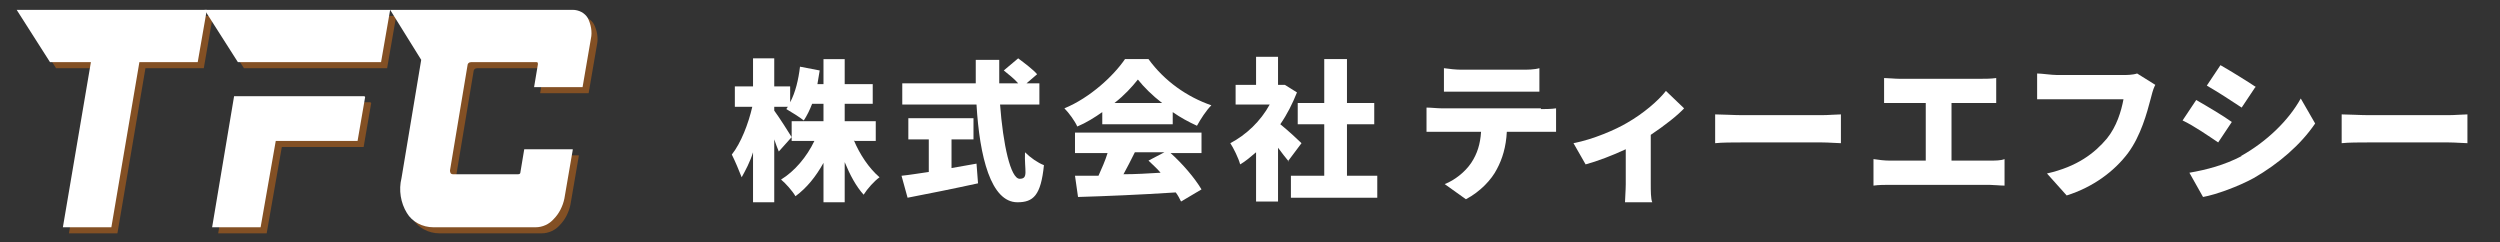
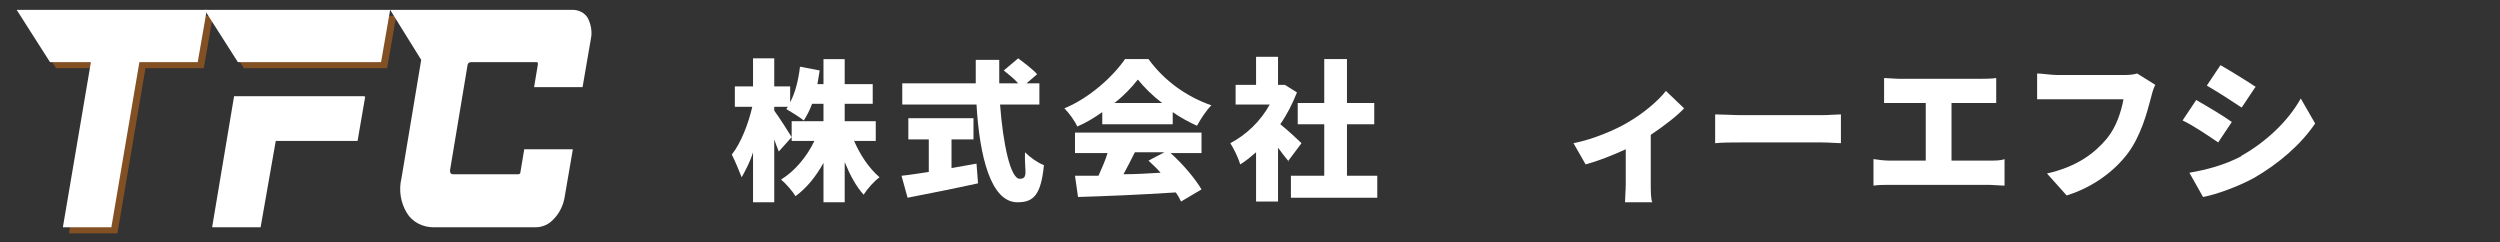
<svg xmlns="http://www.w3.org/2000/svg" id="_レイヤー_1" data-name="レイヤー_1" width="330" height="32" version="1.1" viewBox="0 0 330 32">
  <rect x="0" y="0" width="330" height="32" fill="#333333" stroke="none" />
  <defs>
    <style>
      .st0 {
        isolation: isolate;
      }

      .st1 {
        fill: #fff;
      }

      .st2 {
        fill: #835024;
      }
    </style>
  </defs>
  <g id="_グループ_53" data-name="グループ_53">
    <g id="_株式会社_ティーエフシー-2" data-name="株式会社_ティーエフシー-2" class="st0">
      <g class="st0">
        <path class="st1" d="M112.7,18.5c.8,1.9,2,3.7,3.4,4.9-.7.5-1.6,1.5-2.1,2.3-1-1.1-1.8-2.6-2.5-4.3v5.3h-2.8v-5.2c-1,1.8-2.2,3.3-3.7,4.4-.4-.7-1.3-1.7-1.9-2.2,1.8-1.1,3.4-3,4.4-5.1h-3v-2.6h4.2v-2.3h-1.5c-.3.8-.7,1.6-1.1,2.2-.5-.4-1.6-1.1-2.3-1.5,0,0,.1-.2.2-.3h-1.8v.5c.6.8,2,3,2.3,3.5l-1.7,1.9c-.2-.5-.4-1-.6-1.6v8.3h-2.8v-6.6c-.4,1.3-1,2.4-1.5,3.3-.3-.8-.9-2.2-1.3-3,1.2-1.5,2.2-4.1,2.7-6.3h-2.3v-2.7h2.4v-3.7h2.8v3.7h2.1v2.1c.7-1.3,1.1-3,1.3-4.7l2.6.5c-.1.6-.2,1.2-.3,1.8h.8v-3.3h2.8v3.3h3.7v2.6h-3.7v2.3h4.1v2.6h-2.8Z" />
        <path class="st1" d="M125.5,22.2c1.1-.2,2.3-.4,3.4-.6l.2,2.6c-3.2.7-6.7,1.4-9.3,1.9l-.8-2.9c1-.1,2.2-.3,3.6-.5v-4.3h-2.7v-2.8h8.6v2.8h-2.9v3.8ZM132,13.7c.4,5.4,1.4,9.9,2.6,9.9s.6-1.1.7-3.5c.7.7,1.7,1.4,2.5,1.7-.4,4-1.4,4.9-3.5,4.9-3.5,0-5-6-5.4-12.9h-9.8v-2.8h9.7c0-1,0-2.1,0-3.1h3.1c0,1,0,2.1,0,3.1h2.5c-.5-.6-1.3-1.2-1.9-1.7l1.9-1.6c.8.6,2,1.5,2.5,2.1l-1.4,1.2h1.7v2.8h-5.2Z" />
        <path class="st1" d="M145.5,14.8c-1,.7-2.1,1.4-3.3,1.9-.3-.7-1.1-1.8-1.7-2.4,3.4-1.4,6.5-4.3,8-6.5h3.1c2.1,2.9,5.1,5,8.3,6.1-.7.7-1.4,1.8-1.9,2.7-1.1-.5-2.2-1.1-3.2-1.8v1.6h-9.3v-1.5ZM154.4,20.1c1.7,1.5,3.3,3.4,4.2,4.9l-2.7,1.6c-.2-.4-.4-.8-.7-1.2-4.6.3-9.4.5-12.9.6l-.4-2.8c.9,0,1.9,0,3.1,0,.4-.9.9-2,1.2-3h-4.3v-2.7h16.7v2.7h-4.1ZM153.4,13.6c-1.3-1-2.4-2.1-3.2-3.1-.8,1-1.8,2.1-3.1,3.1h6.3ZM149.8,20.1c-.5,1-1,2-1.5,2.9,1.6,0,3.2-.1,4.9-.2-.5-.6-1.1-1.1-1.6-1.6l2.1-1.1h-3.9Z" />
        <path class="st1" d="M170.1,21.3c-.4-.5-.9-1.1-1.4-1.8v7.1h-2.9v-6.5c-.7.6-1.4,1.2-2.1,1.6-.2-.8-.9-2.2-1.3-2.8,2.1-1.1,4-2.9,5.2-5.1h-4.5v-2.6h2.7v-3.7h2.9v3.7h.9c0,0,1.6,1,1.6,1-.6,1.5-1.3,2.9-2.2,4.2,1,.8,2.4,2.1,2.8,2.5l-1.8,2.4ZM181.8,23.2v2.9h-11.4v-2.9h4.4v-6.8h-3.5v-2.8h3.5v-5.8h3v5.8h3.6v2.8h-3.6v6.8h4.1Z" />
      </g>
      <g class="st0">
-         <path class="st1" d="M203.4,14.4c.4,0,1.4,0,2-.1v3.1c-.5,0-1.4,0-2,0h-4.5c-.1,2-.6,3.6-1.3,4.9-.7,1.4-2.2,3-4.1,4l-2.8-2c1.3-.5,2.7-1.6,3.5-2.8.8-1.2,1.2-2.5,1.3-4.1h-5.2c-.6,0-1.5,0-2,0v-3.2c.6,0,1.4.1,2,.1h13.1ZM192.9,12.1c-.7,0-1.7,0-2.3,0v-3.1c.7.1,1.6.2,2.3.2h8c.7,0,1.6,0,2.3-.2v3.1c-.7,0-1.6,0-2.3,0h-8Z" />
        <path class="st1" d="M222.4,14.2c-.9,1-2.7,2.4-4.5,3.6v6.5c0,.8,0,2,.2,2.4h-3.6c0-.4.1-1.6.1-2.4v-4.6c-1.7.8-3.8,1.6-5.3,2l-1.6-2.8c2.6-.5,5.6-1.8,7.1-2.7,2.1-1.2,4.1-2.9,5.1-4.2l2.4,2.3Z" />
        <path class="st1" d="M226.4,15.1c.8,0,2.5.1,3.5.1h10.6c.9,0,1.9-.1,2.5-.1v3.8c-.5,0-1.6-.1-2.5-.1h-10.6c-1.1,0-2.6,0-3.5.1v-3.8Z" />
        <path class="st1" d="M262.6,21.2c.8,0,1.5,0,2-.2v3.5c-.6,0-1.5-.1-2-.1h-13.2c-.6,0-1.4,0-2.1.1v-3.5c.7.1,1.4.2,2.1.2h4.8v-7.6h-3.5c-.6,0-1.5,0-2,0v-3.3c.5,0,1.4.1,2,.1h10.8c.6,0,1.3,0,2-.1v3.3c-.6,0-1.4,0-2,0h-3.9v7.6h5Z" />
        <path class="st1" d="M284.4,11.4c-.2.4-.4,1.2-.5,1.6-.5,1.9-1.3,4.9-3,7.2-1.8,2.4-4.6,4.5-8.1,5.6l-2.6-2.9c4-.9,6.3-2.7,7.9-4.6,1.3-1.6,1.9-3.6,2.2-5.2h-8.8c-1,0-2.1,0-2.6,0v-3.4c.6,0,1.9.2,2.6.2h8.8c.4,0,1.2,0,1.8-.2l2.4,1.5Z" />
        <path class="st1" d="M294.6,16.1l-1.8,2.7c-1.2-.8-3.2-2.2-4.7-2.9l1.8-2.7c1.4.8,3.6,2.1,4.7,2.9ZM295.8,20.6c3.4-1.9,6.3-4.7,7.9-7.6l1.9,3.3c-1.9,2.8-4.8,5.3-8.1,7.2-2,1.1-5,2.2-6.7,2.5l-1.8-3.2c2.3-.4,4.6-1,6.9-2.2ZM297.7,11.5l-1.8,2.7c-1.2-.8-3.2-2.1-4.6-2.9l1.8-2.7c1.4.8,3.5,2.1,4.7,2.9Z" />
-         <path class="st1" d="M309.1,15.1c.8,0,2.5.1,3.5.1h10.6c.9,0,1.9-.1,2.5-.1v3.8c-.5,0-1.6-.1-2.5-.1h-10.6c-1.1,0-2.6,0-3.5.1v-3.8Z" />
      </g>
    </g>
    <g id="_グループ_51" data-name="グループ_51">
      <g id="_グループ_52" data-name="グループ_52">
-         <path id="_パス_278" data-name="パス_278" class="st2" d="M76.4,20.5h-6.4l-.5,3c0,.2-.1.3-.3.3h-8.6c-.3,0-.4-.2-.4-.5l2.3-13.8c0-.3.2-.5.5-.5h8.6c.2,0,.2.1.2.3l-.5,3h6.4l1.1-6.4c.2-.9,0-1.9-.4-2.7-.4-.7-1.2-1.1-2-1.1h-24.1l4.1,6.6-2.6,15.6c-.4,1.6-.1,3.3.7,4.6.7,1.2,2.1,1.9,3.5,1.9h13.5c.9,0,1.8-.4,2.4-1.1.7-.7,1.2-1.7,1.4-2.7l1.1-6.4Z" />
        <path id="_パス_279" data-name="パス_279" class="st2" d="M38.8,9h12.3l1.2-6.9h-24.5l4.4,6.9h6.6Z" />
-         <path id="_パス_280" data-name="パス_280" class="st2" d="M48.9,13.5h-17.2l-2.9,17.3h6.4l2-11.4h10.8l1-5.8Z" />
        <path id="_パス_281" data-name="パス_281" class="st2" d="M26.9,9l1.2-6.9H3l4.4,6.9h5.4l-3.7,21.8h6.4l3.7-21.8h7.9Z" />
        <path id="_パス_282" data-name="パス_282" class="st1" d="M75.6,19.7h-6.4l-.5,3c0,.2-.1.3-.3.3h-8.6c-.3,0-.4-.2-.4-.5l2.3-13.8c0-.3.2-.5.5-.5h8.6c.2,0,.2.1.2.3l-.5,3h6.4l1.1-6.4c.2-.9,0-1.9-.4-2.7-.4-.7-1.2-1.1-2-1.1h-24.1l4.1,6.6-2.6,15.6c-.4,1.6-.1,3.3.7,4.6.7,1.2,2.1,1.9,3.5,1.9h13.5c.9,0,1.8-.4,2.4-1.1.7-.7,1.2-1.7,1.4-2.7l1.1-6.4Z" />
        <path id="_パス_283" data-name="パス_283" class="st1" d="M38,8.2h12.3l1.2-6.9h-24.5l4.4,6.9h6.6Z" />
        <path id="_パス_284" data-name="パス_284" class="st1" d="M48.1,12.7h-17.2l-2.9,17.3h6.4l2-11.4h10.8l1-5.8Z" />
        <path id="_パス_285" data-name="パス_285" class="st1" d="M26.1,8.2l1.2-6.9H2.2l4.4,6.9h5.4l-3.7,21.8h6.4l3.7-21.8h7.9Z" />
      </g>
    </g>
  </g>
</svg>